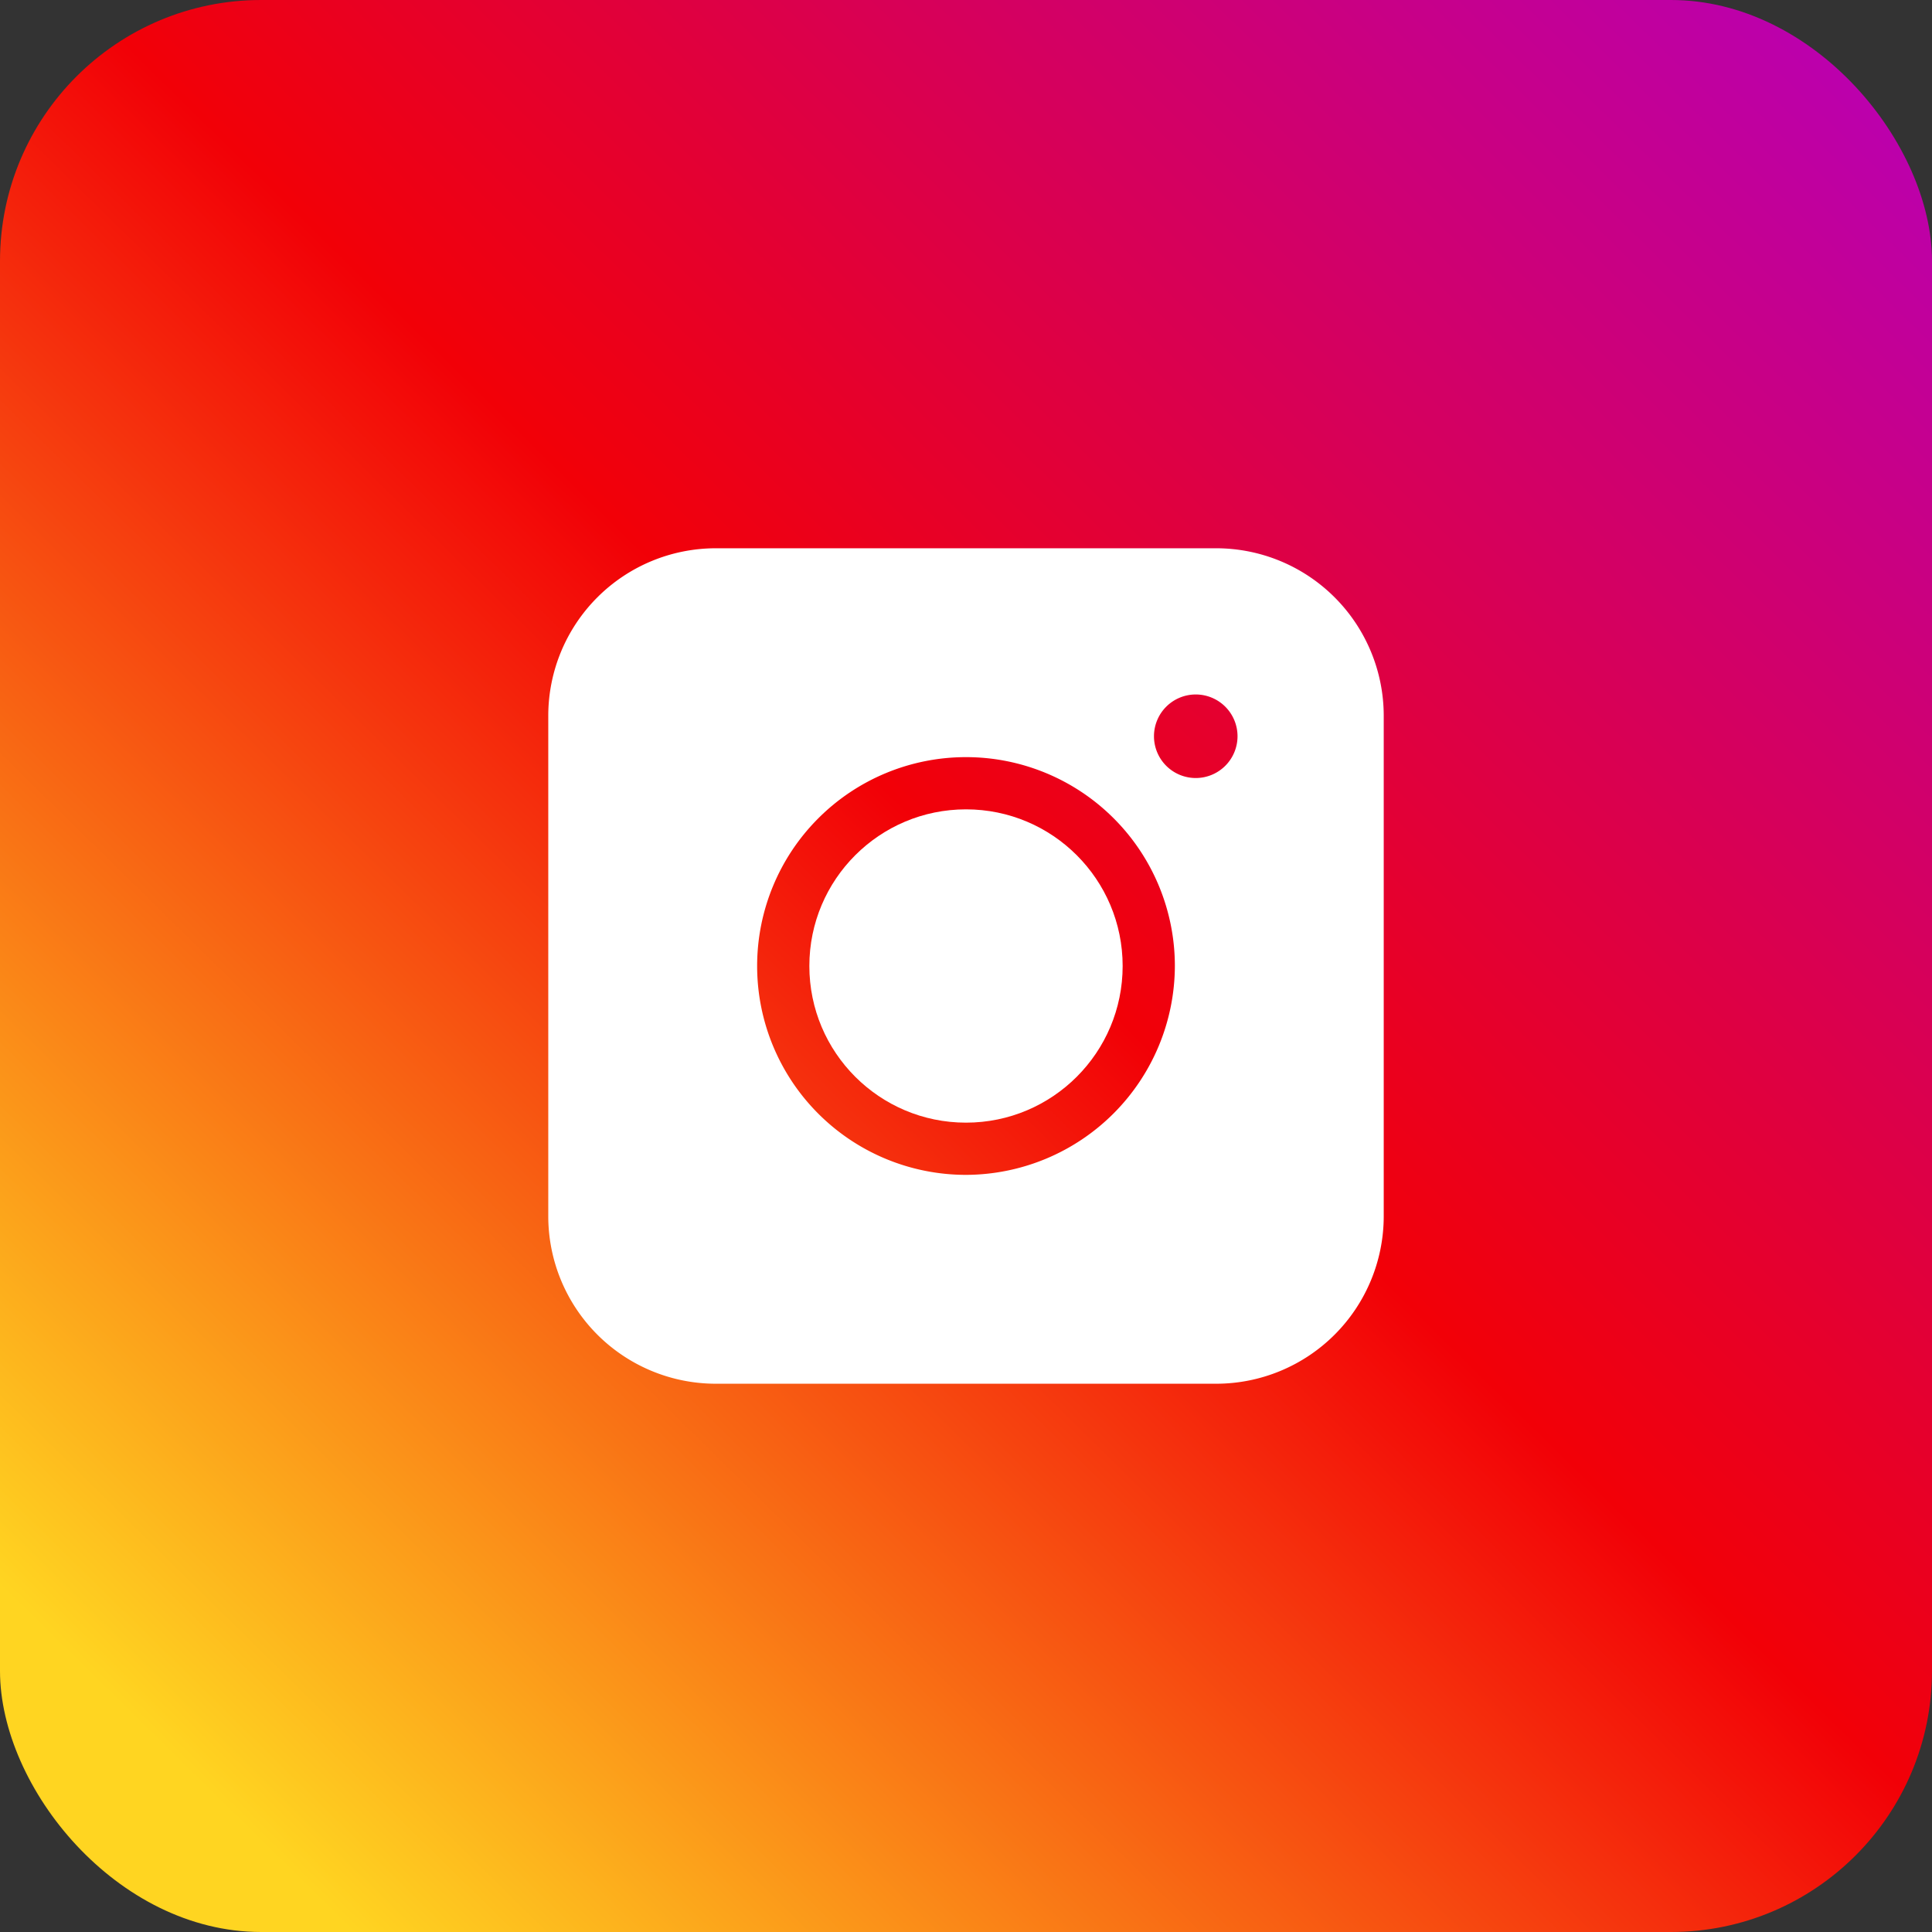
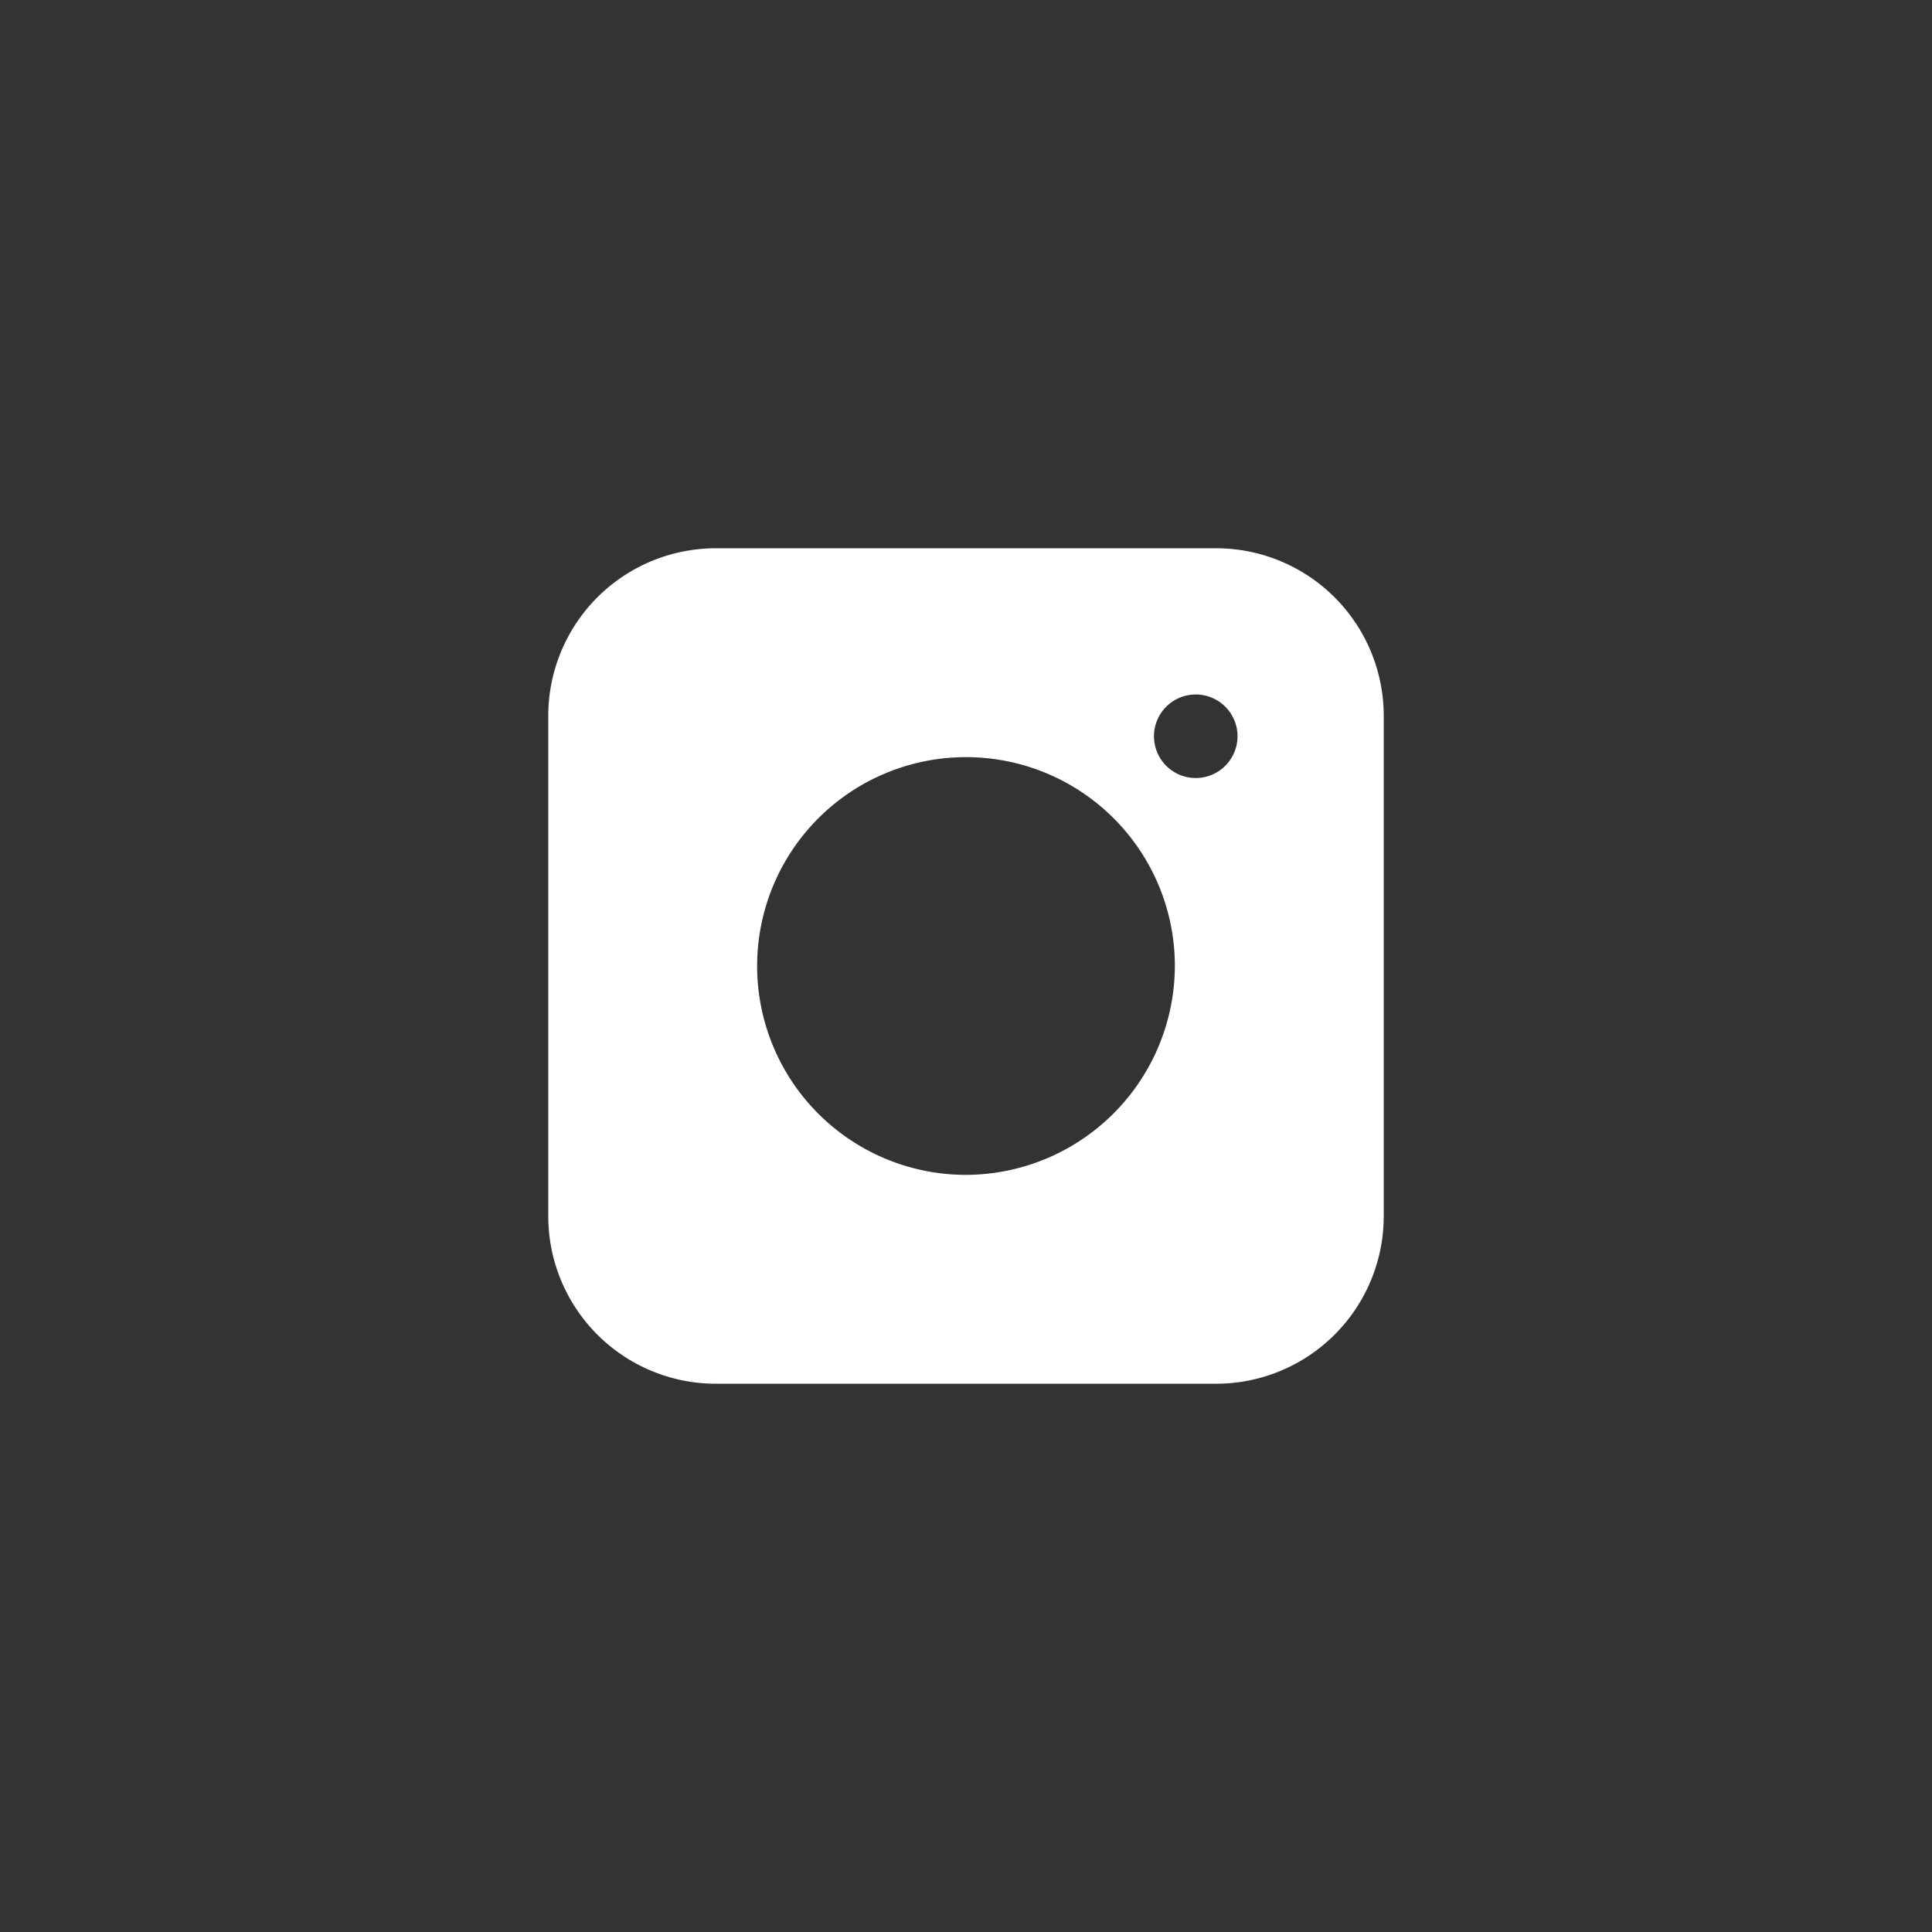
<svg xmlns="http://www.w3.org/2000/svg" width="74" height="74" viewBox="0 0 74 74">
  <rect x="0" y="0" width="74" height="74" fill="#333333" stroke="none" />
  <defs>
    <linearGradient id="linear-gradient" x1="0.1" y1="0.913" x2="0.972" y2="0.025" gradientUnits="objectBoundingBox">
      <stop offset="0" stop-color="#ffd521" />
      <stop offset="0.491" stop-color="#f20007" />
      <stop offset="1" stop-color="#b900b4" />
    </linearGradient>
  </defs>
  <g id="instagram" transform="translate(-4697 802)">
-     <rect id="Retângulo_3962" data-name="Retângulo 3962" width="74" height="74" rx="10" transform="translate(4697 -802)" fill="url(#linear-gradient)" />
    <g id="Grupo_4980" data-name="Grupo 4980" transform="translate(4249 -1181)">
      <path id="instagram-2" data-name="instagram" d="M29.6,4H10.4A6.419,6.419,0,0,0,4,10.4V29.6A6.419,6.419,0,0,0,10.4,36H29.6A6.419,6.419,0,0,0,36,29.6V10.4A6.419,6.419,0,0,0,29.6,4ZM20,28a8,8,0,1,1,8-8A8.024,8.024,0,0,1,20,28Zm8.8-15.2a1.6,1.6,0,1,1,1.6-1.6A1.6,1.6,0,0,1,28.8,12.8Z" transform="translate(465 396)" fill="#fff" />
-       <circle id="Elipse_2" data-name="Elipse 2" cx="6" cy="6" r="6" transform="translate(479 410)" fill="#fff" />
    </g>
  </g>
</svg>